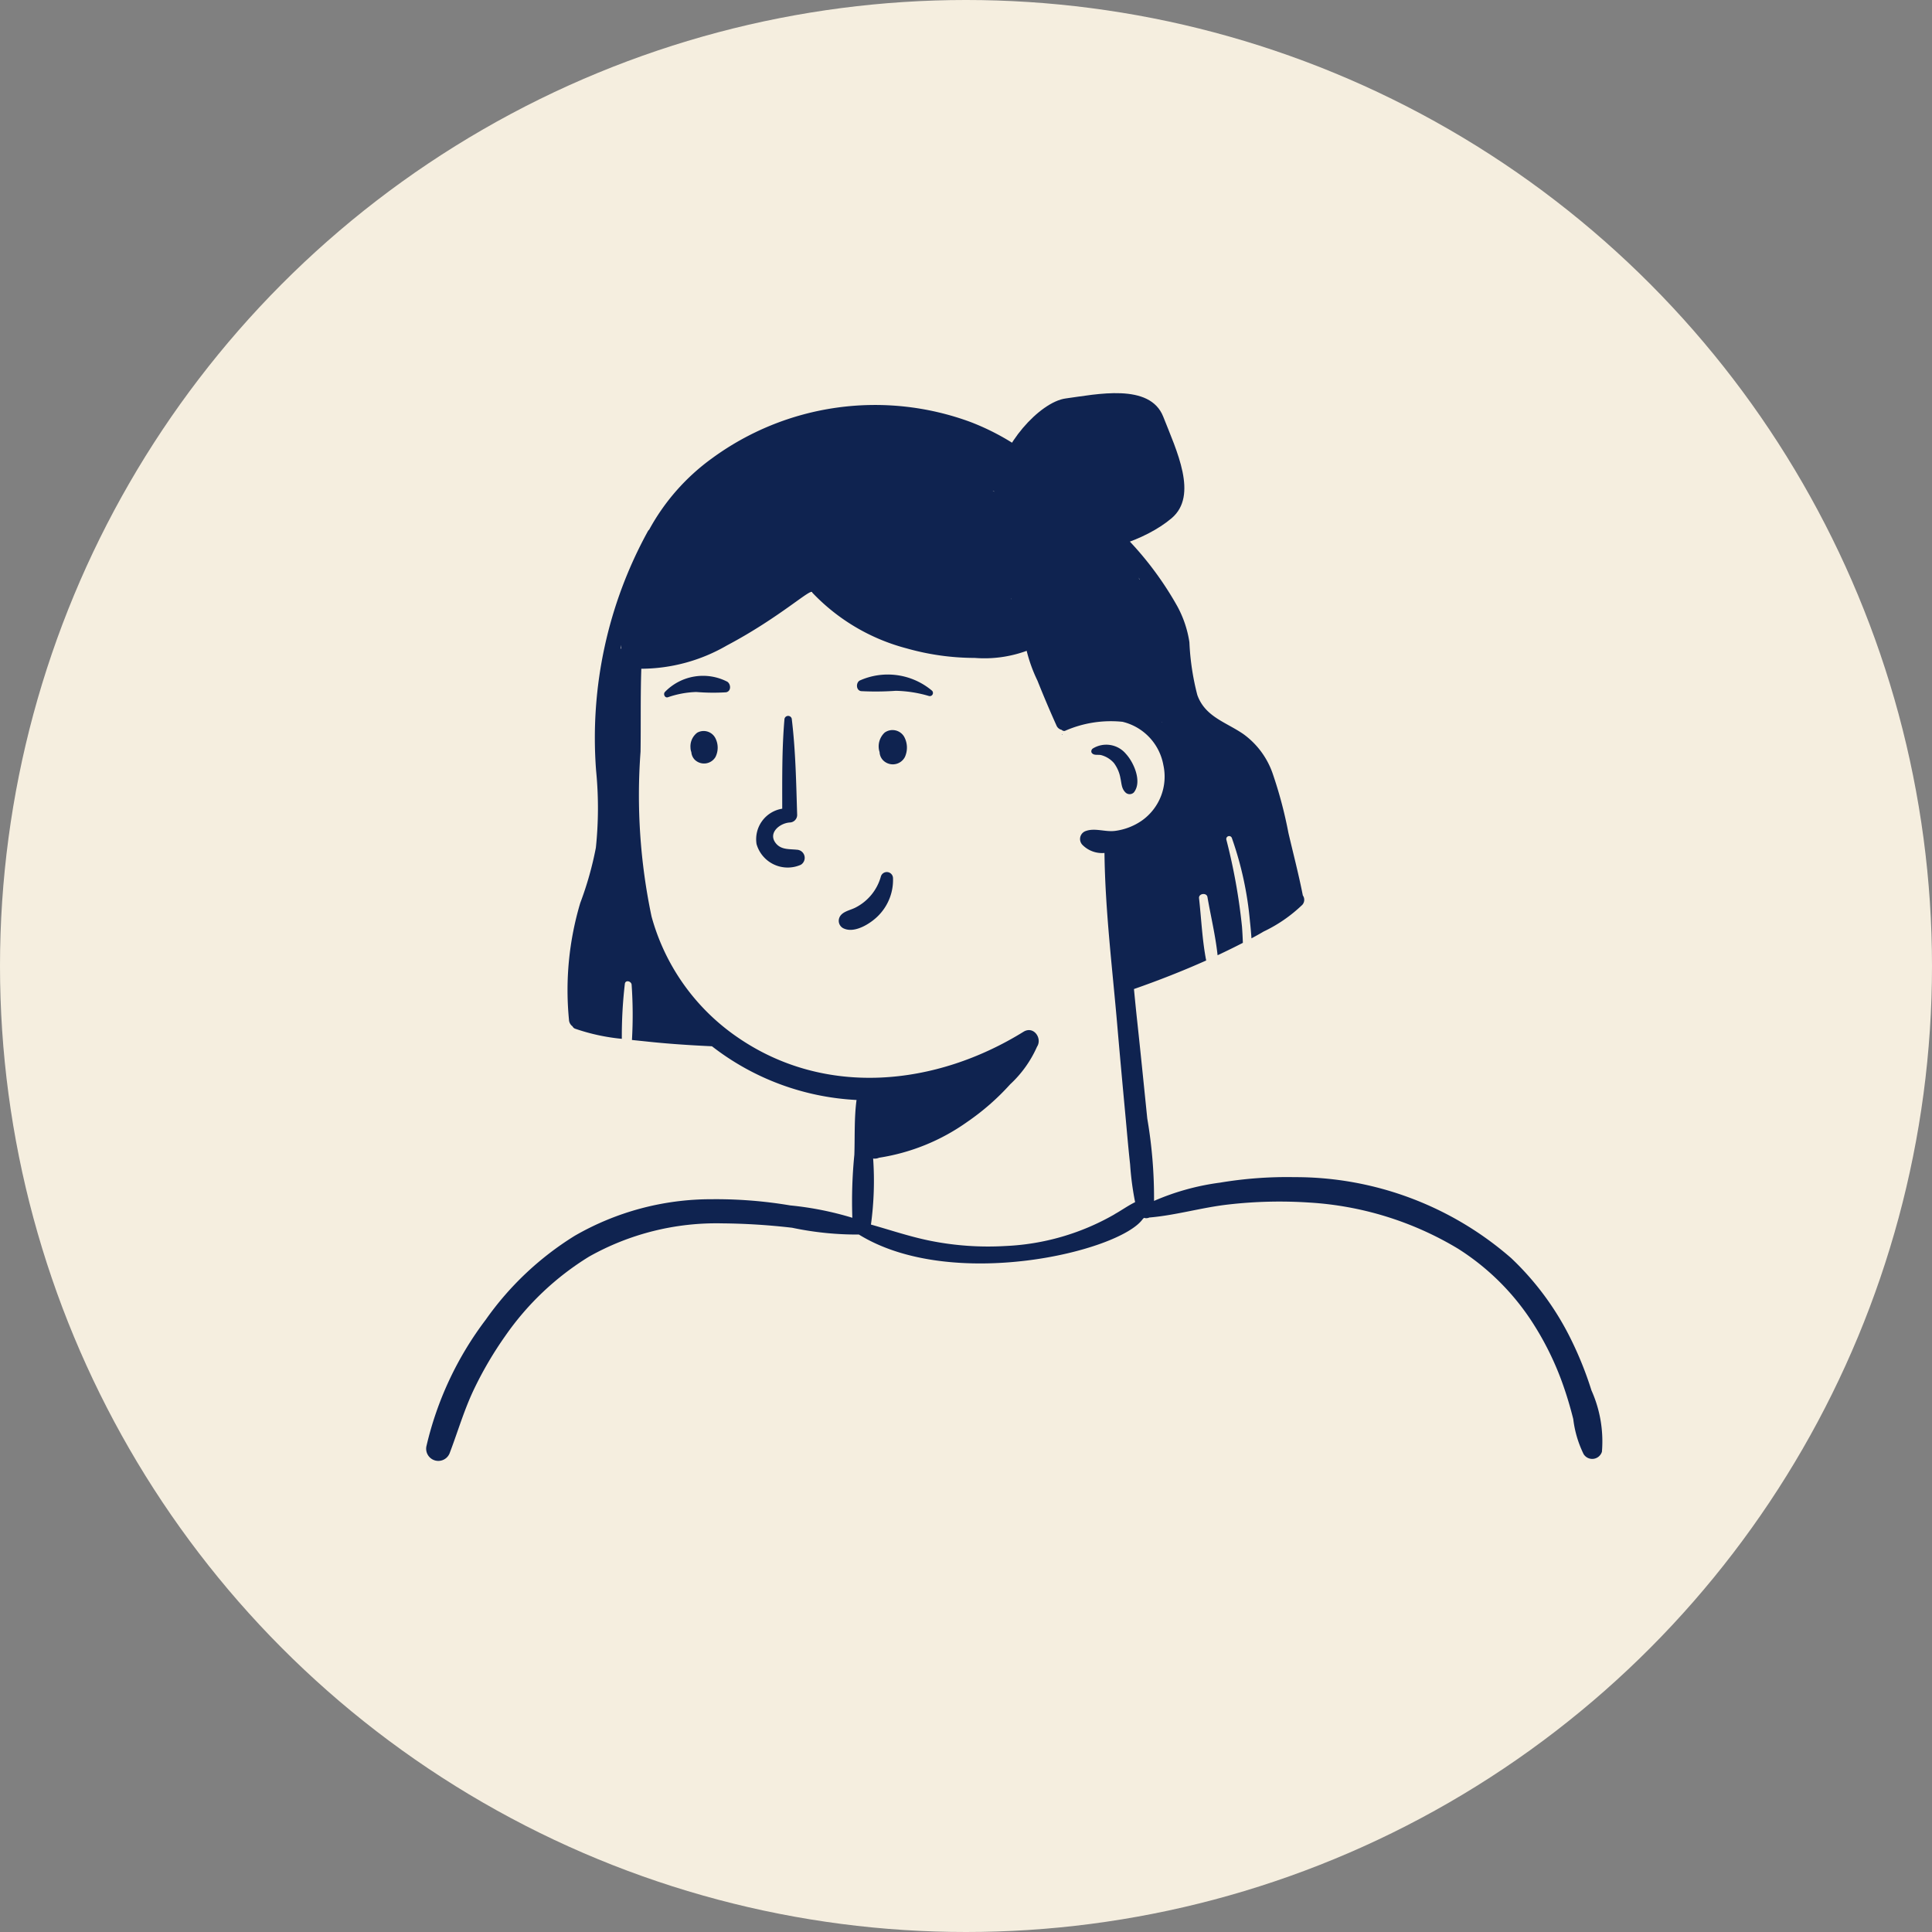
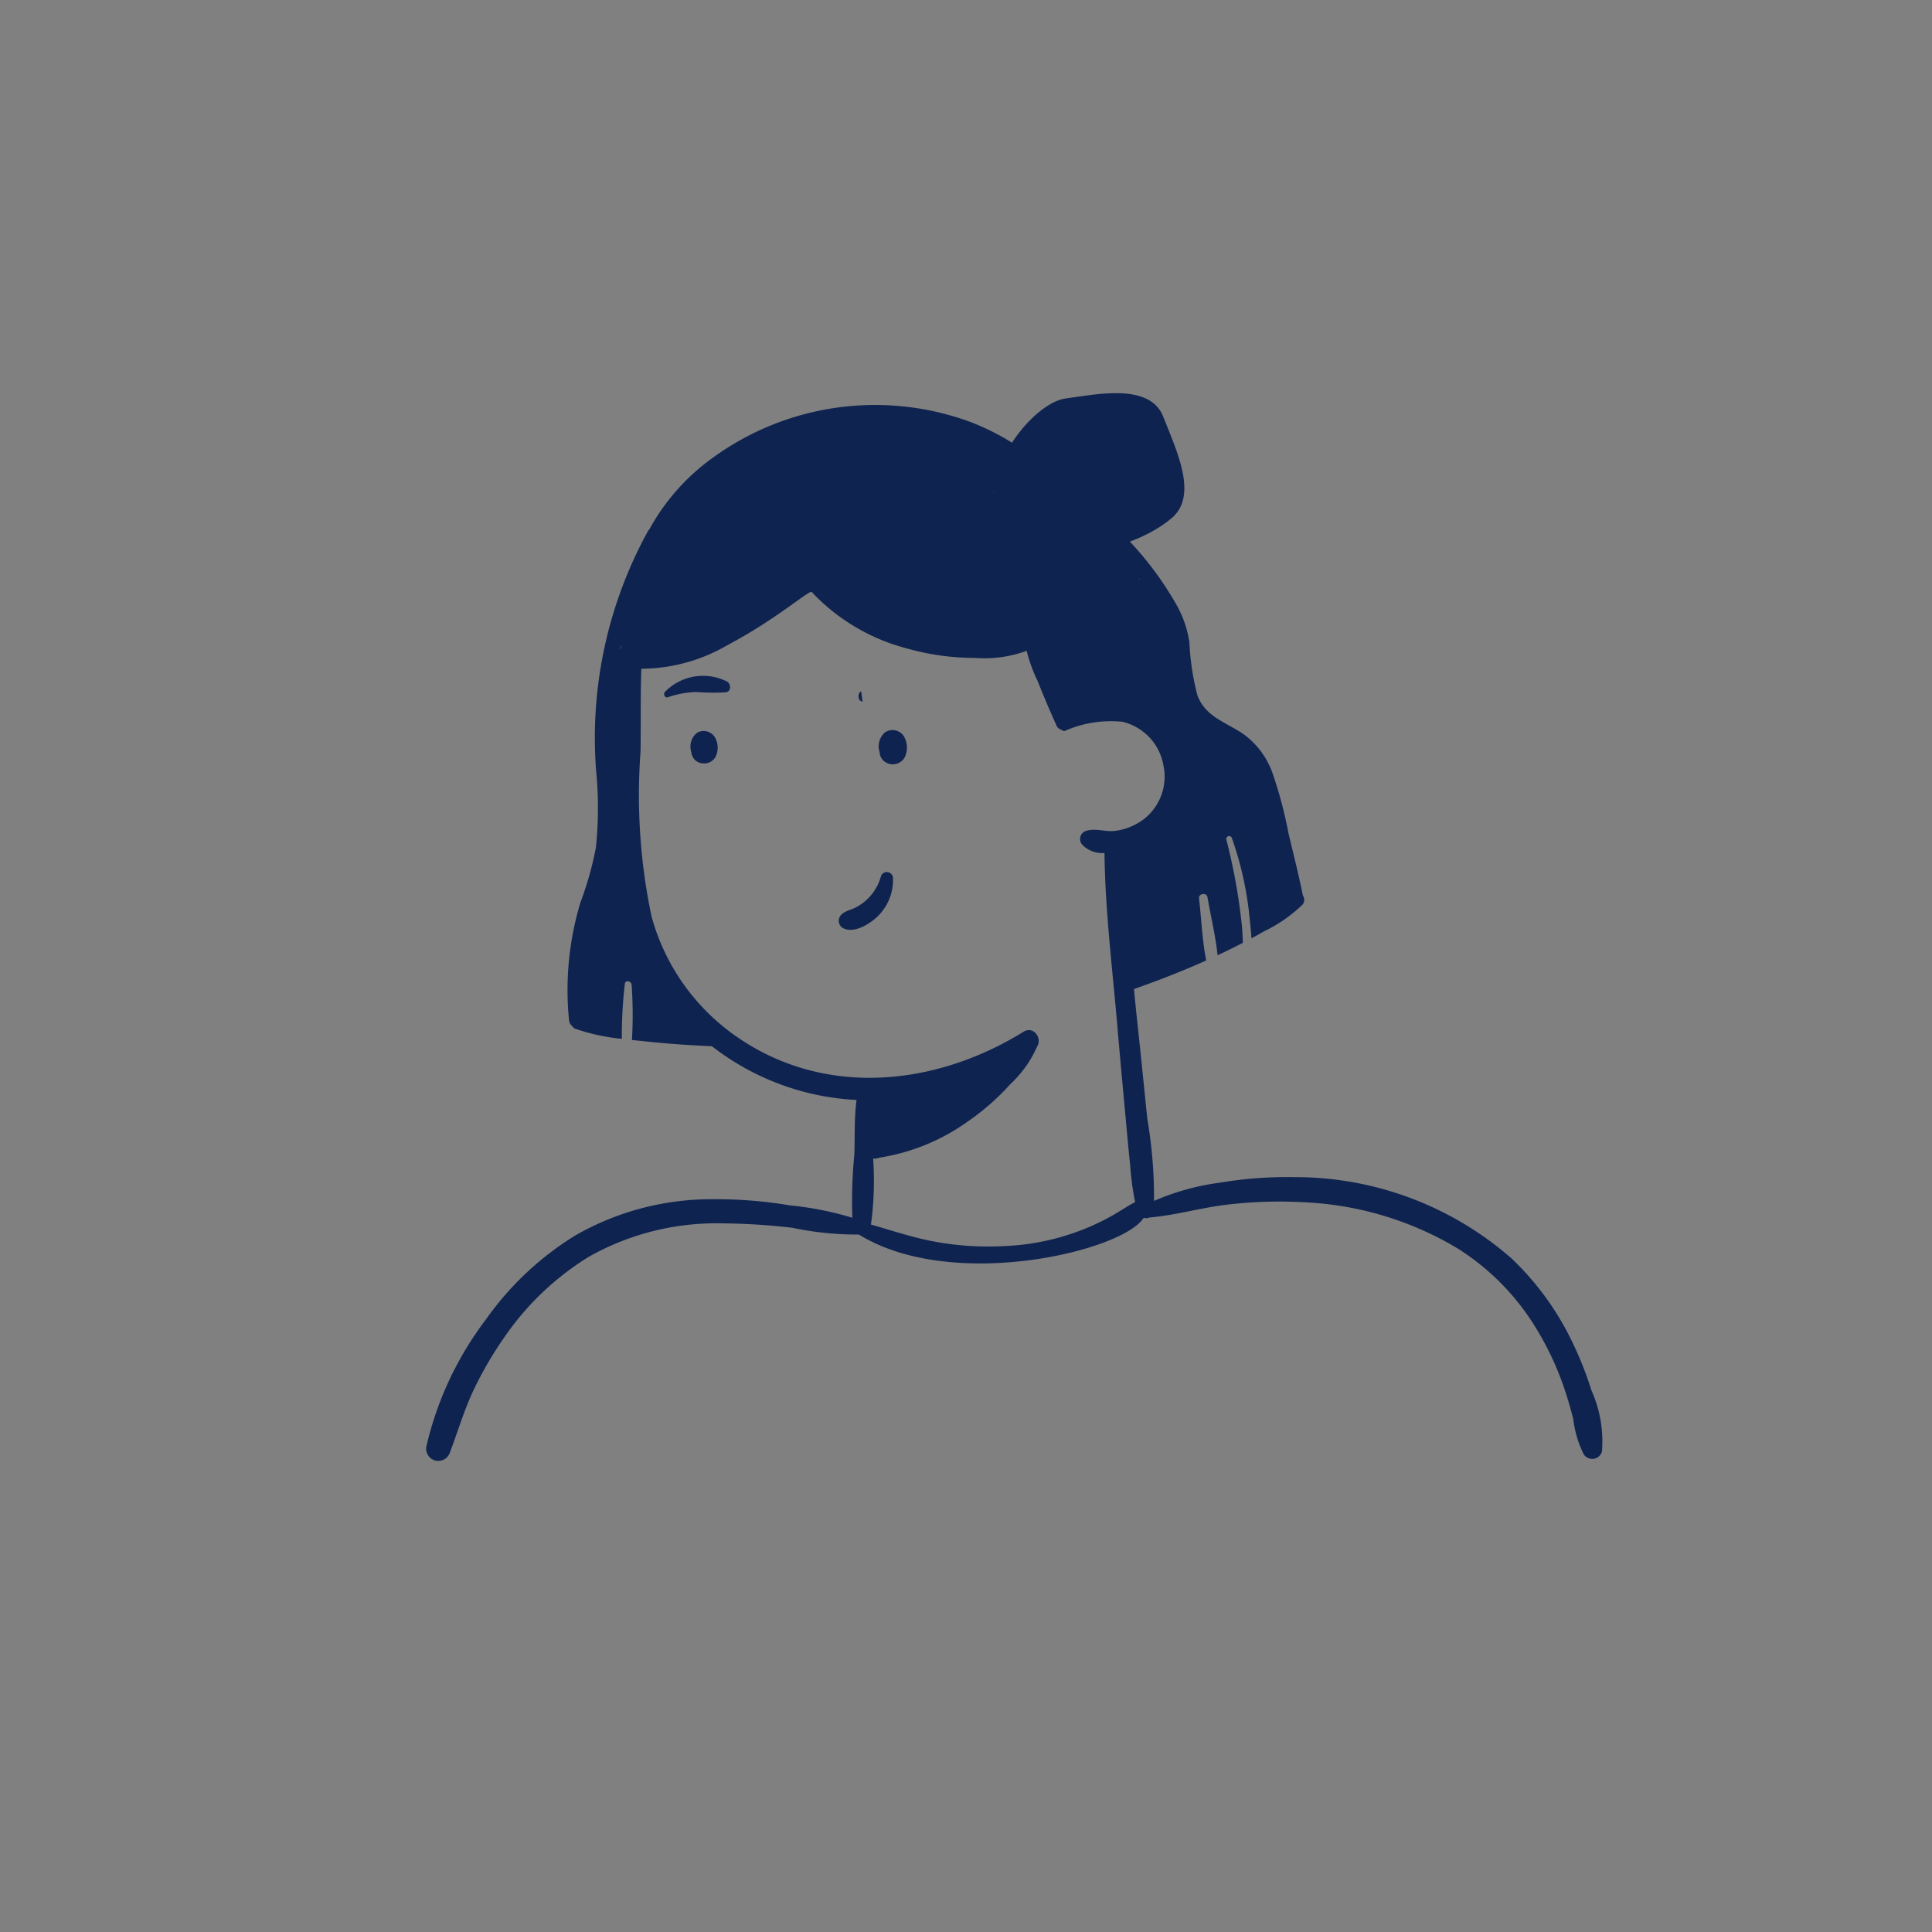
<svg xmlns="http://www.w3.org/2000/svg" width="87.952" height="87.952" viewBox="0 0 87.952 87.952">
  <rect x="0" y="0" width="87.952" height="87.952" fill="#808080" stroke="none" />
  <defs>
    <style>
            .cls-2{fill:#0f2350}
        </style>
  </defs>
  <g id="voice_icon4" transform="translate(-2044.513 -2941.805)">
-     <circle id="Ellipse_16" cx="43.976" cy="43.976" r="43.976" fill="#f5eedf" transform="translate(2044.513 2941.805)" />
    <g id="Group_1352">
      <g id="Group_1350">
        <path id="Path_8232" d="M2084.788 2975.154a.858.858 0 0 0-.252.825.6.6 0 0 0 .019.06.568.568 0 0 0 .254.455.62.62 0 0 0 .9-.231 1.033 1.033 0 0 0-.035-.918.614.614 0 0 0-.886-.191z" class="cls-2" />
        <path id="Path_8233" d="M2076.253 2975.16a.782.782 0 0 0-.306.685.593.593 0 0 0 .039.2.556.556 0 0 0 .152.343.606.606 0 0 0 .946-.121.948.948 0 0 0-.019-.886.6.6 0 0 0-.812-.221z" class="cls-2" />
        <path id="Path_8234" d="M2116.962 3005.1a16.185 16.185 0 0 0-.957-2.374 12.943 12.943 0 0 0-2.695-3.645 14.944 14.944 0 0 0-9.879-3.688 18.434 18.434 0 0 0-3.382.251 11.129 11.129 0 0 0-3 .831 21.343 21.343 0 0 0-.308-3.752c-.147-1.444-.292-2.887-.447-4.329-.057-.52-.108-1.041-.159-1.564 1.113-.389 2.212-.819 3.288-1.3-.182-.928-.221-1.912-.325-2.835-.024-.22.347-.266.383-.053.149.865.367 1.761.461 2.649.072-.032.142-.065.213-.1q.474-.225.938-.464c-.009-.243-.021-.486-.039-.728a26.676 26.676 0 0 0-.712-3.967.131.131 0 0 1 .253-.069 15.522 15.522 0 0 1 .822 3.8c.028.253.05.506.068.759.185-.1.369-.2.551-.309a6.652 6.652 0 0 0 1.769-1.223.343.343 0 0 0 .018-.421c-.187-.954-.435-1.9-.656-2.846a19.624 19.624 0 0 0-.728-2.735 3.71 3.71 0 0 0-1.32-1.763c-.795-.549-1.744-.783-2.1-1.783a11.544 11.544 0 0 1-.36-2.4 4.957 4.957 0 0 0-.551-1.639 15 15 0 0 0-2.781-3.566 19.8 19.8 0 0 0-2.017-1.791c-.261-.2-.527-.4-.8-.579a12.027 12.027 0 0 0-1.468-1.207 11 11 0 0 0-2.359-1.248 12.561 12.561 0 0 0-11.759 1.659 9.778 9.778 0 0 0-2.86 3.25.193.193 0 0 0-.05.055 19.533 19.533 0 0 0-2.364 10.913 17.3 17.3 0 0 1-.011 3.508 15.324 15.324 0 0 1-.71 2.513 13.866 13.866 0 0 0-.514 5.317.387.387 0 0 0 .161.3.215.215 0 0 0 .123.11 9.151 9.151 0 0 0 2.122.459 20.523 20.523 0 0 1 .138-2.506c.028-.191.293-.118.308.041a19.776 19.776 0 0 1 .015 2.518l.591.061c1.014.111 2.031.178 3.051.225a11.669 11.669 0 0 0 6.582 2.445c-.111.819-.072 1.715-.1 2.493a21.591 21.591 0 0 0-.091 2.87 14.564 14.564 0 0 0-2.829-.563 20.3 20.3 0 0 0-3.564-.282 12.443 12.443 0 0 0-6.244 1.664 13.889 13.889 0 0 0-4.051 3.819 15.222 15.222 0 0 0-2.7 5.754.554.554 0 0 0 1.067.294c.374-.985.658-1.976 1.12-2.929a16.741 16.741 0 0 1 1.4-2.377 12.8 12.8 0 0 1 3.816-3.612 11.812 11.812 0 0 1 6.044-1.514 29.6 29.6 0 0 1 3.2.2 14.315 14.315 0 0 0 3.039.309c4.229 2.611 11.875.777 12.923-.706l.057-.054a.328.328 0 0 0 .241-.015c1.2-.1 2.4-.459 3.595-.592a20.424 20.424 0 0 1 3.675-.09 14.853 14.853 0 0 1 6.782 2.1 11.081 11.081 0 0 1 3.475 3.493 13.459 13.459 0 0 1 1.3 2.687c.184.518.34 1.046.473 1.578a4.942 4.942 0 0 0 .471 1.595.462.462 0 0 0 .834-.109 5.681 5.681 0 0 0-.477-2.793zm-15.493-28.254v-.005l-.013-.026a.217.217 0 0 1 .013.027zm-28.685-5.512a.08.08 0 0 0-.023 0c.01-.057.023-.112.035-.169zm24.612 3.33l.006.025-.012-.013zm-.991-6.472h-.009l-.061-.095c.024.028.045.06.07.091zm-5.854.861v.022h-.016c.008-.01.013-.018.016-.026zm-.795-4.889l.027.031-.079-.054zm-12.465.978zm17.965 31.94a10.9 10.9 0 0 1-4.973 1.446 13.389 13.389 0 0 1-3.421-.238c-.921-.185-1.8-.485-2.7-.738a14.692 14.692 0 0 0 .1-3.006.493.493 0 0 0 .269-.037 9.388 9.388 0 0 0 4.02-1.635 11.034 11.034 0 0 0 1.95-1.708 5.192 5.192 0 0 0 1.221-1.71c.251-.379-.152-.968-.617-.68-3.984 2.466-9.011 3.005-13.008.256a9.8 9.8 0 0 1-3.924-5.508 26.775 26.775 0 0 1-.5-7.5c.019-1.212-.008-2.492.035-3.775a7.832 7.832 0 0 0 3.892-1.058c2.446-1.294 3.881-2.668 3.888-2.411a9.106 9.106 0 0 0 4.3 2.542 11.384 11.384 0 0 0 3.1.434 5.6 5.6 0 0 0 2.363-.323 6.909 6.909 0 0 0 .493 1.362q.409 1.026.863 2.036a.336.336 0 0 0 .238.2.158.158 0 0 0 .144.048 5.184 5.184 0 0 1 2.626-.415 2.476 2.476 0 0 1 1.858 1.966 2.45 2.45 0 0 1-.985 2.536 2.76 2.76 0 0 1-1.226.466c-.438.052-.9-.143-1.308 0a.384.384 0 0 0-.167.632 1.253 1.253 0 0 0 1.006.371c.031 2.628.362 5.269.586 7.884.12 1.4.25 2.8.381 4.209.064.694.123 1.39.2 2.085a13.25 13.25 0 0 0 .228 1.719c-.329.161-.622.374-.932.546zm-9.905-3.391z" class="cls-2" />
        <path id="Path_8235" d="M2092.867 2975.25a.011.011 0 0 0 0-.022.011.011 0 0 0 0 .022z" class="cls-2" />
-         <path id="Path_8236" d="M2083.714 2973.268a12.95 12.95 0 0 0 1.575-.015 5.693 5.693 0 0 1 1.517.238.145.145 0 0 0 .14-.24 3.123 3.123 0 0 0-3.3-.463c-.174.104-.165.444.068.48z" class="cls-2" />
+         <path id="Path_8236" d="M2083.714 2973.268c-.174.104-.165.444.068.48z" class="cls-2" />
        <path id="Path_8237" d="M2077.626 2972.841a2.414 2.414 0 0 0-2.842.463c-.093.1 0 .291.139.241a4.347 4.347 0 0 1 1.287-.238 9.386 9.386 0 0 0 1.353.014c.243-.044.229-.363.063-.48z" class="cls-2" />
-         <path id="Path_8238" d="M2080.789 2980.488c-.344-.037-.71.01-.955-.292-.375-.463.166-.916.63-.948a.345.345 0 0 0 .339-.339c-.045-1.453-.069-2.9-.242-4.345a.169.169 0 0 0-.338 0c-.116 1.351-.1 2.7-.1 4.056a1.408 1.408 0 0 0-1.169 1.611 1.475 1.475 0 0 0 2.019.94.37.37 0 0 0-.184-.683z" class="cls-2" />
        <path id="Path_8239" d="M2084.542 2983.444a2.308 2.308 0 0 0 .624-1.667.282.282 0 0 0-.551-.075 2.264 2.264 0 0 1-1.165 1.423c-.249.128-.64.18-.736.484a.382.382 0 0 0 .232.473c.518.218 1.265-.276 1.596-.638z" class="cls-2" />
-         <path id="Path_8240" d="M2094.225 2976.091c.093.116.288.056.422.091a1.177 1.177 0 0 1 .575.358 1.616 1.616 0 0 1 .3.705c.053.237.044.454.226.635a.272.272 0 0 0 .382 0c.385-.479.007-1.357-.361-1.756a1.166 1.166 0 0 0-1.5-.248.158.158 0 0 0-.071.172.114.114 0 0 0 .027.043z" class="cls-2" />
      </g>
      <g id="Group_1351">
        <path id="Path_8241" d="M2082.952 2963.567l-.009.008h-.009z" class="cls-2" />
      </g>
    </g>
    <path id="Path_8242" d="M2093.034 2959.943c1.383-.184 3.824-.721 4.434.831s1.6 3.584.385 4.619-3.434 1.7-4.265 1.367-3.685-1.718-3.616-3.159 1.854-3.501 3.062-3.658z" class="cls-2" />
  </g>
</svg>